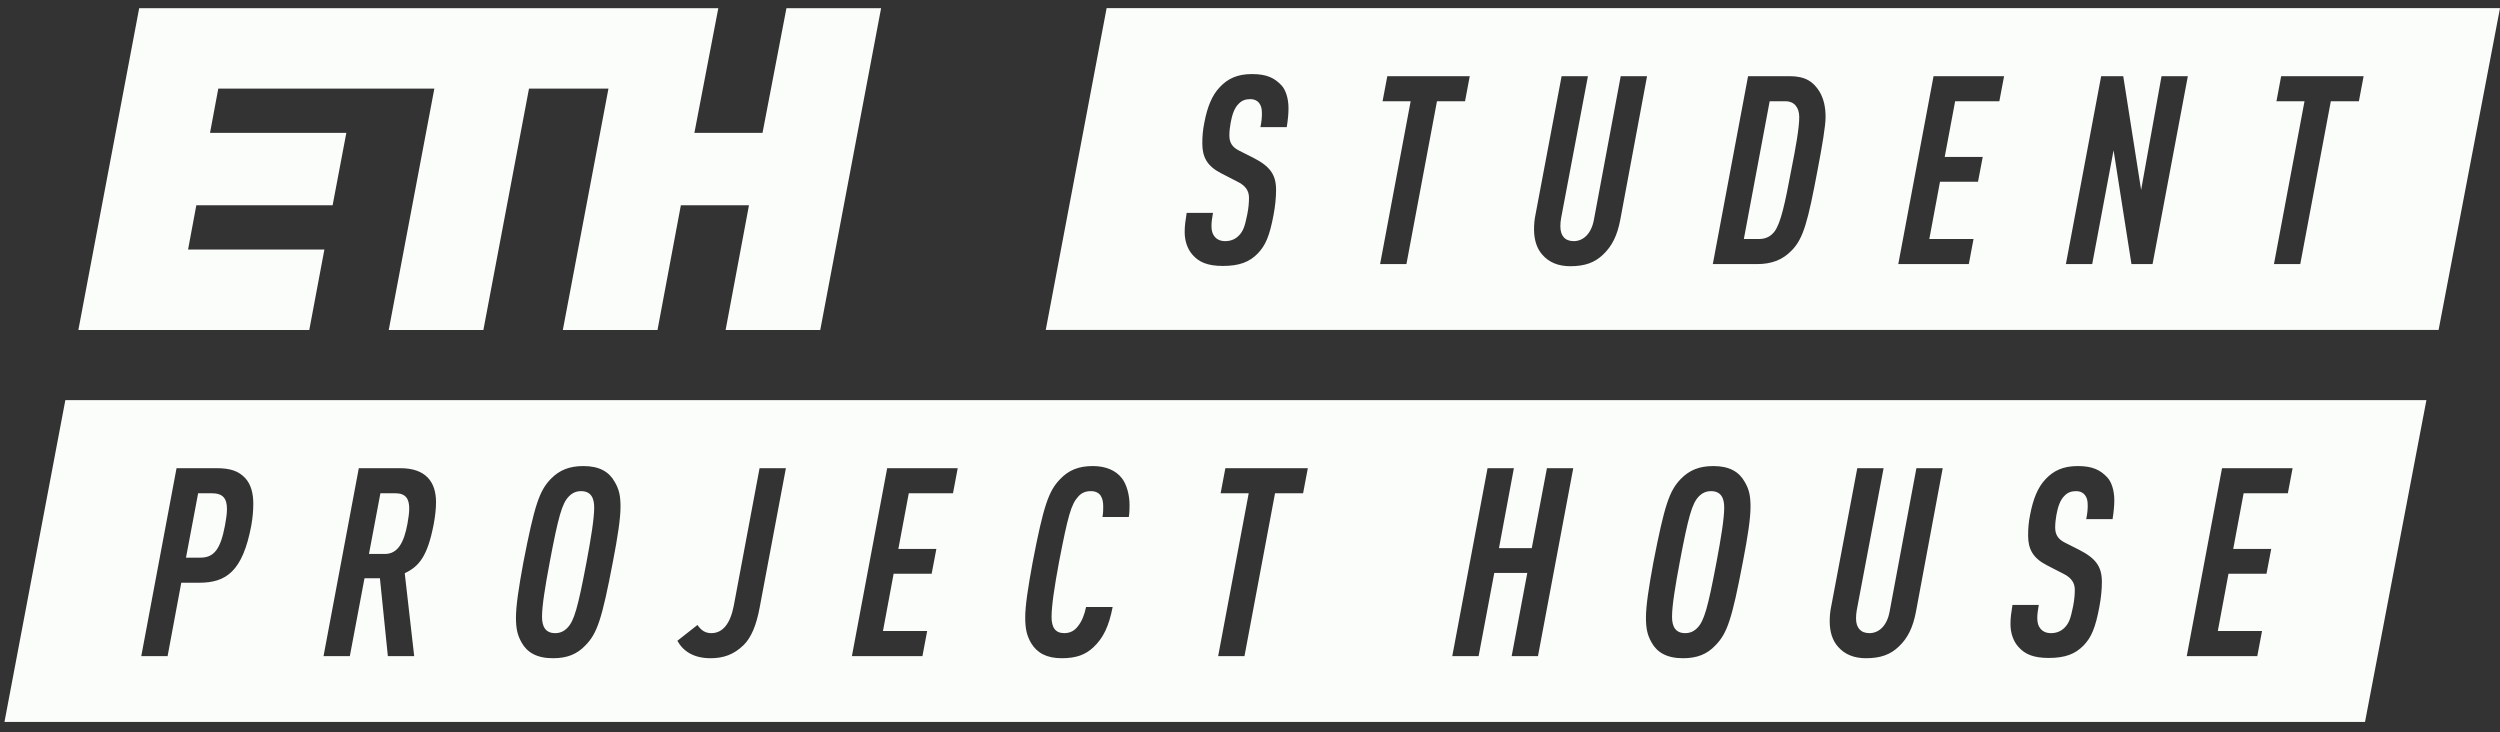
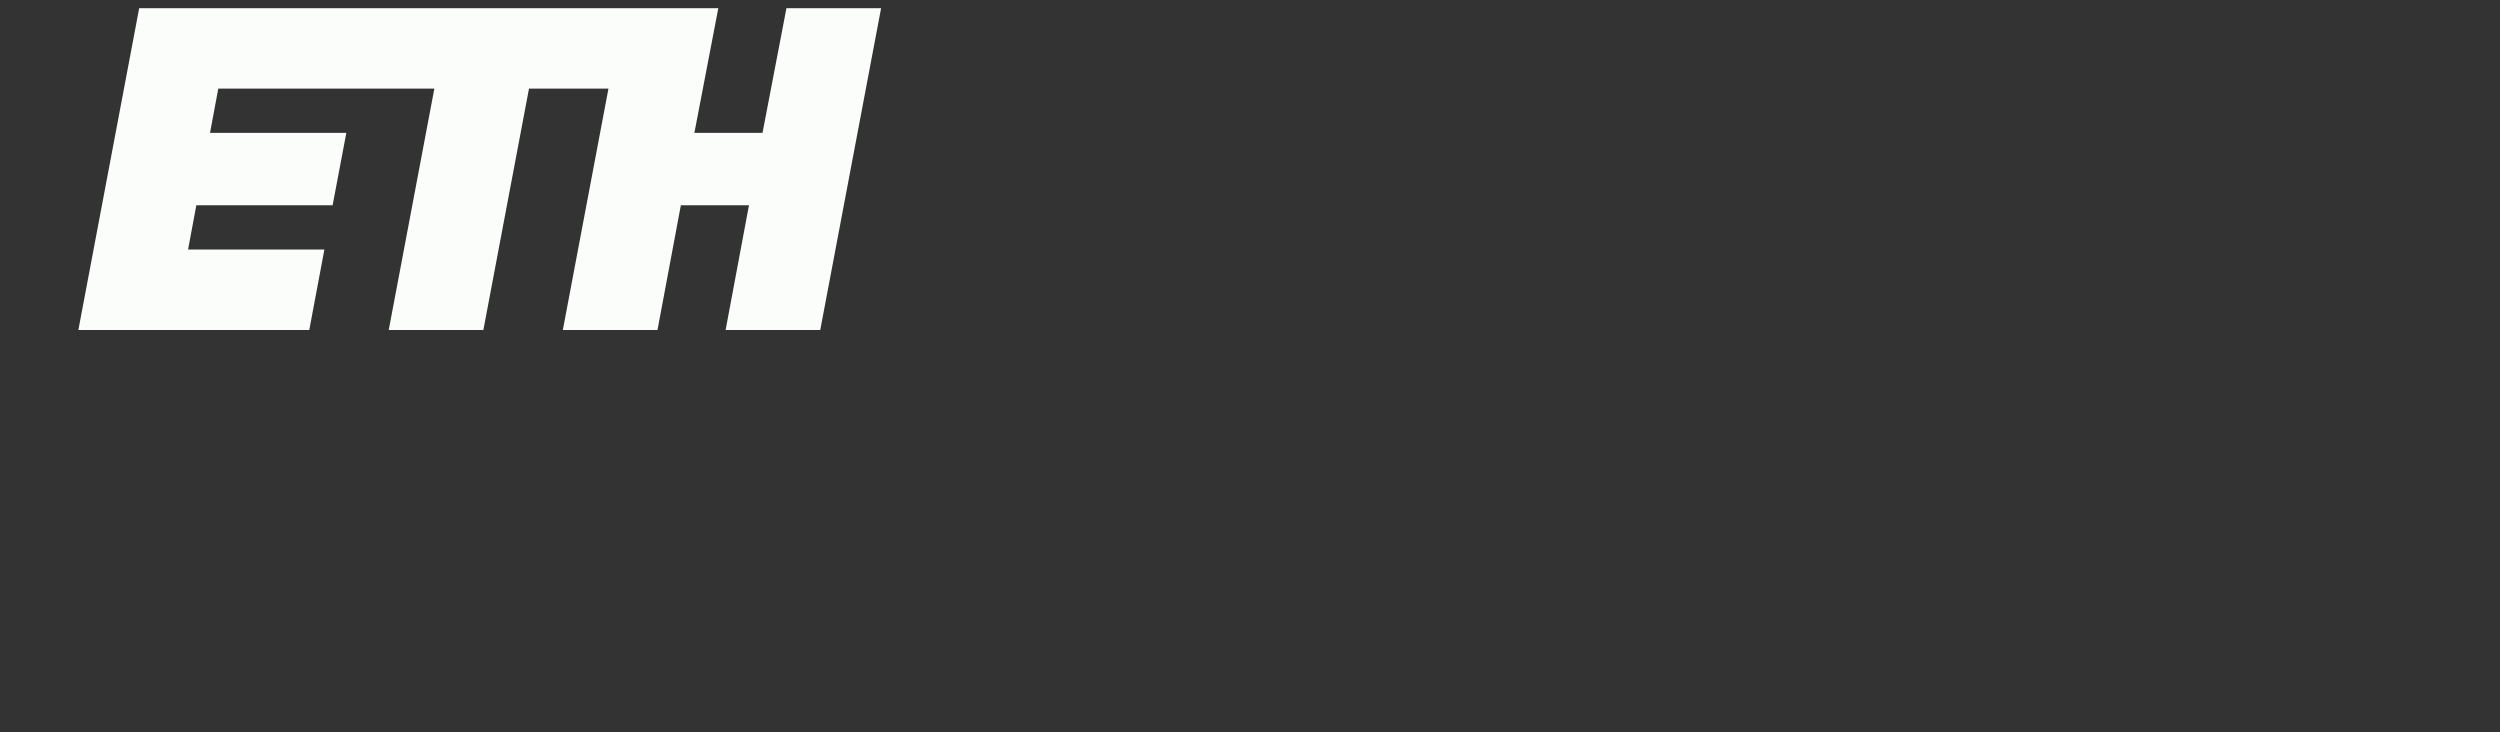
<svg xmlns="http://www.w3.org/2000/svg" width="560" height="164" xml:space="preserve" overflow="hidden">
  <rect width="100%" height="100%" fill="#333333" stroke="none" />
  <g transform="translate(-298 -344)">
    <g>
      <g>
        <g>
          <g>
            <path d="M175.165 1.816 196.366 1.816 182.737 73.326 161.538 73.326 166.77 45.617 151.512 45.617 146.28 73.326 125.076 73.326 135.295 19.69 117.495 19.69 107.277 73.326 86.078 73.326 96.296 19.69 47.896 19.69 46.045 29.524 76.578 29.524 73.506 45.617 42.977 45.617 41.125 55.453 71.663 55.453 68.278 73.326 16.554 73.326 30.178 1.816 159.902 1.816 154.544 29.524 169.805 29.524 175.165 1.816Z" fill="#FBFDFB" fill-rule="nonzero" fill-opacity="1" transform="matrix(1 0 0 1.008 299 344)" />
-             <path d="M90.274 116.361C90.5 115.128 90.664 113.951 90.664 113.017 90.664 110.904 89.939 109.614 87.55 109.614L84.21 109.614 81.649 123.1 85.21 123.1C88.108 123.1 89.496 120.579 90.274 116.361ZM123.365 140.697C124.475 140.697 125.368 140.287 126.145 139.465 127.595 137.944 128.426 135.183 130.377 124.921 131.377 119.643 132.098 115.242 132.098 112.78 132.098 110.667 131.377 109.144 129.151 109.144 128.038 109.144 127.149 109.554 126.37 110.375 124.921 111.898 124.085 114.659 122.14 124.921 121.138 130.199 120.414 134.6 120.414 137.063 120.414 139.174 121.138 140.697 123.365 140.697ZM49.395 116.772C49.617 115.593 49.839 114.188 49.839 113.132 49.839 110.785 48.951 109.614 46.445 109.614L43.383 109.614 40.661 123.921 43.889 123.921C46.945 123.921 48.394 122.047 49.395 116.772ZM376.485 140.697C377.598 140.697 378.488 140.287 379.267 139.465 380.712 137.944 381.548 135.183 383.495 124.921 384.498 119.643 385.222 115.242 385.222 112.78 385.222 110.667 384.498 109.144 382.27 109.144 381.158 109.144 380.267 109.554 379.488 110.375 378.043 111.898 377.209 114.659 375.26 124.921 374.262 130.199 373.535 134.6 373.535 137.063 373.535 139.174 374.262 140.697 376.485 140.697ZM30.644 145.802 36.544 145.802 39.605 129.497 43.606 129.497C49.617 129.497 53.347 127.032 55.292 116.772 55.628 114.89 55.737 113.367 55.737 111.898 55.737 109.672 55.237 107.622 53.9 106.212 52.457 104.688 50.617 104.041 47.502 104.041L38.544 104.041 30.644 145.802ZM71.471 145.802 77.365 145.802 80.648 128.497 84.101 128.497 85.879 145.802 91.778 145.802 89.662 127.384C92.889 125.861 94.781 123.629 96.174 116.361 96.507 114.54 96.671 112.959 96.671 111.606 96.671 107.091 94.392 104.041 88.662 104.041L79.371 104.041 71.471 145.802ZM114.574 137.242C114.574 139.703 114.909 141.168 115.854 142.81 117.076 144.981 119.248 146.273 122.864 146.273 126.034 146.273 128.259 145.391 130.155 143.397 132.765 140.757 133.824 137.652 136.273 124.921 137.384 119.233 137.997 115.182 137.997 112.606 137.997 110.143 137.664 108.675 136.662 107.032 135.439 104.861 133.267 103.569 129.707 103.569 126.538 103.569 124.308 104.451 122.364 106.443 119.805 109.085 118.746 112.196 116.242 124.921 115.186 130.608 114.574 134.658 114.574 137.242ZM150.726 142.399C152.06 144.747 154.398 146.273 158.183 146.273 160.963 146.273 163.355 145.51 165.582 143.339 167.193 141.757 168.419 139.115 169.199 134.831L175.04 104.041 169.142 104.041 163.355 134.658C162.575 138.647 160.85 140.697 158.349 140.697 157.067 140.697 156.12 140.173 155.232 138.882L150.726 142.399ZM189.825 145.802 205.627 145.802 206.686 140.228 196.783 140.228 199.175 127.503 207.69 127.503 208.745 121.988 200.232 121.988 202.567 109.614 212.472 109.614 213.527 104.041 197.726 104.041 189.825 145.802ZM228.648 137.182C228.648 139.703 228.982 141.226 229.984 142.929 231.265 145.039 233.378 146.273 236.827 146.273 240.168 146.273 242.168 145.45 243.896 143.868 246.175 141.757 247.402 139.115 248.235 134.892L242.279 134.892C241.89 136.711 241.334 138.063 240.445 139.174 239.722 140.113 238.775 140.697 237.383 140.697 235.383 140.697 234.55 139.407 234.55 137.121 234.55 134.6 235.217 130.258 236.217 124.921 238.219 114.599 238.943 112.077 240.5 110.375 241.223 109.554 242.113 109.144 243.339 109.144 245.507 109.144 246.12 110.667 246.12 112.548 246.12 113.309 246.12 114.011 245.953 114.89L251.851 114.89C252.018 113.838 252.018 113.071 252.018 112.196 252.018 110.024 251.407 107.735 250.35 106.33 248.958 104.511 246.677 103.569 243.785 103.569 240.555 103.569 238.33 104.511 236.438 106.503 233.935 109.085 232.767 112.25 230.319 124.921 229.259 130.608 228.648 134.658 228.648 137.182ZM278.71 109.614 271.865 145.802 277.764 145.802 284.607 109.614 290.894 109.614 291.953 104.041 273.48 104.041 272.421 109.614 278.71 109.614ZM324.308 145.802 330.21 145.802 333.717 127.324 341.113 127.324 337.611 145.802 343.508 145.802 351.408 104.041 345.511 104.041 342.114 121.814 334.771 121.814 338.111 104.041 332.21 104.041 324.308 145.802ZM367.693 137.242C367.693 139.703 368.026 141.168 368.975 142.81 370.198 144.981 372.367 146.273 375.983 146.273 379.154 146.273 381.383 145.391 383.273 143.397 385.887 140.757 386.947 137.652 389.393 124.921 390.508 119.233 391.119 115.182 391.119 112.606 391.119 110.143 390.785 108.675 389.783 107.032 388.557 104.861 386.389 103.569 382.829 103.569 379.656 103.569 377.432 104.451 375.485 106.443 372.926 109.085 371.868 112.196 369.364 124.921 368.308 130.608 367.693 134.658 367.693 137.242ZM408.853 138.063C408.853 140.405 409.464 142.341 410.745 143.749 412.19 145.391 414.249 146.273 416.975 146.273 420.26 146.273 422.483 145.45 424.322 143.689 426.324 141.816 427.492 139.465 428.16 136.005L434.169 104.041 428.273 104.041 422.262 135.95C421.704 138.997 419.926 140.697 417.754 140.697 415.807 140.697 414.751 139.526 414.751 137.413 414.751 136.829 414.806 136.182 414.915 135.594L420.927 104.041 415.028 104.041 409.13 135.069C408.962 135.831 408.853 137.003 408.853 138.063ZM449.344 138.647C449.344 140.757 450.013 142.518 451.125 143.749 452.569 145.391 454.518 146.213 457.912 146.213 461.585 146.213 463.867 145.331 465.701 143.458 467.429 141.697 468.373 139.584 469.263 134.831 469.654 132.779 469.822 130.905 469.822 129.324 469.822 125.979 468.541 124.1 464.7 122.166L461.532 120.579C460.136 119.877 459.361 118.937 459.361 117.237 459.361 116.361 459.472 115.301 459.636 114.422 459.968 112.606 460.473 111.137 461.421 110.198 462.144 109.435 462.977 109.144 464.031 109.144 465.037 109.144 465.701 109.554 466.033 110.024 466.481 110.608 466.649 111.256 466.649 112.309 466.649 113.132 466.592 114.011 466.313 115.361L472.214 115.361C472.493 113.659 472.604 112.309 472.604 111.137 472.604 108.908 471.935 107.032 471.04 106.093 469.485 104.451 467.762 103.569 464.421 103.569 461.085 103.569 458.971 104.628 457.243 106.443 455.467 108.264 454.408 110.904 453.739 114.422 453.406 116.064 453.296 117.472 453.296 118.995 453.296 121.988 454.355 123.982 457.411 125.569L461.085 127.442C462.919 128.324 463.756 129.436 463.756 131.079 463.756 132.137 463.641 133.429 463.366 134.773 462.808 137.473 462.476 138.471 461.421 139.526 460.641 140.287 459.636 140.697 458.413 140.697 457.301 140.697 456.521 140.287 456.021 139.644 455.577 139.115 455.351 138.355 455.351 137.355 455.351 136.534 455.467 135.653 455.688 134.423L449.791 134.423C449.512 136.123 449.344 137.355 449.344 138.647ZM488.833 145.802 504.633 145.802 505.696 140.228 495.789 140.228 498.182 127.503 506.693 127.503 507.756 121.988 499.24 121.988 501.575 109.614 511.48 109.614 512.542 104.041 496.733 104.041 488.833 145.802ZM13.638 88.923 542.515 88.923 528.763 160.436 0 160.436 13.638 88.923ZM528.453 16.927 509.976 16.927 508.924 22.5 515.21 22.5 508.365 58.688 514.26 58.688 521.105 22.5 527.391 22.5 528.453 16.927ZM489.077 16.927 483.18 16.927 478.612 42.21 474.607 16.927 469.658 16.927 461.758 58.688 467.655 58.688 472.44 33.41 476.445 58.688 481.173 58.688 489.077 16.927ZM447.917 16.927 432.114 16.927 424.213 58.688 440.014 58.688 441.07 53.117 431.167 53.117 433.559 40.389 442.073 40.389 443.132 34.876 434.614 34.876 436.951 22.5 446.853 22.5 447.917 16.927ZM407.929 26.018C407.929 23.674 407.482 21.913 406.591 20.389 405.201 18.158 403.419 16.927 399.859 16.927L390.568 16.927 382.668 58.688 392.516 58.688C395.909 58.688 398.301 57.749 400.36 55.638 402.973 53.002 403.978 49.188 406.144 37.749 407.205 32.234 407.929 27.956 407.929 26.018ZM367.941 16.927 362.038 16.927 356.034 48.837C355.475 51.883 353.696 53.586 351.524 53.586 349.577 53.586 348.523 52.414 348.523 50.301 348.523 49.717 348.573 49.07 348.687 48.481L354.696 16.927 348.8 16.927 342.901 47.957C342.732 48.718 342.624 49.891 342.624 50.949 342.624 53.294 343.234 55.227 344.516 56.638 345.96 58.278 348.019 59.159 350.745 59.159 354.03 59.159 356.254 58.338 358.088 56.577 360.091 54.702 361.261 52.354 361.931 48.893L367.941 16.927ZM328.225 16.927 309.756 16.927 308.695 22.5 314.986 22.5 308.141 58.688 314.039 58.688 320.882 22.5 327.17 22.5 328.225 16.927ZM287.623 24.024C287.623 21.794 286.953 19.919 286.066 18.979 284.508 17.337 282.783 16.458 279.443 16.458 276.106 16.458 273.989 17.516 272.267 19.331 270.484 21.15 269.427 23.792 268.76 27.308 268.428 28.95 268.317 30.36 268.317 31.884 268.317 34.876 269.373 36.868 272.435 38.455L276.106 40.331C277.94 41.21 278.776 42.323 278.776 43.965 278.776 45.023 278.661 46.315 278.385 47.66 277.831 50.36 277.493 51.359 276.438 52.414 275.659 53.175 274.661 53.586 273.435 53.586 272.322 53.586 271.542 53.175 271.042 52.533 270.595 52.004 270.372 51.241 270.372 50.241 270.372 49.42 270.484 48.541 270.707 47.309L264.811 47.309C264.534 49.01 264.366 50.241 264.366 51.533 264.366 53.644 265.033 55.404 266.145 56.638 267.591 58.278 269.539 59.099 272.933 59.099 276.607 59.099 278.889 58.219 280.722 56.346 282.448 54.583 283.392 52.472 284.283 47.72 284.673 45.667 284.84 43.792 284.84 42.21 284.84 38.866 283.56 36.986 279.723 35.053L276.551 33.465C275.159 32.763 274.378 31.823 274.378 30.123 274.378 29.247 274.492 28.189 274.661 27.308 274.994 25.492 275.491 24.024 276.438 23.084 277.161 22.323 277.995 22.032 279.053 22.032 280.055 22.032 280.722 22.442 281.055 22.911 281.5 23.495 281.669 24.142 281.669 25.197 281.669 26.018 281.612 26.897 281.336 28.248L287.234 28.248C287.511 26.547 287.623 25.197 287.623 24.024ZM559 1.809 545.244 73.324 233.247 73.324 246.884 1.809 559 1.809ZM398.915 22.5 395.406 22.5 389.621 53.117 392.962 53.117C394.627 53.117 395.688 52.472 396.467 51.473 397.911 49.599 398.858 45.083 400.248 37.749 401.252 32.763 402.03 28.426 402.03 26.018 402.03 24.963 401.749 24.084 401.252 23.495 400.75 22.853 399.916 22.5 398.915 22.5Z" fill="#FBFDFB" fill-rule="nonzero" fill-opacity="1" transform="matrix(1 0 0 1.008 299 344)" />
          </g>
        </g>
      </g>
    </g>
  </g>
</svg>